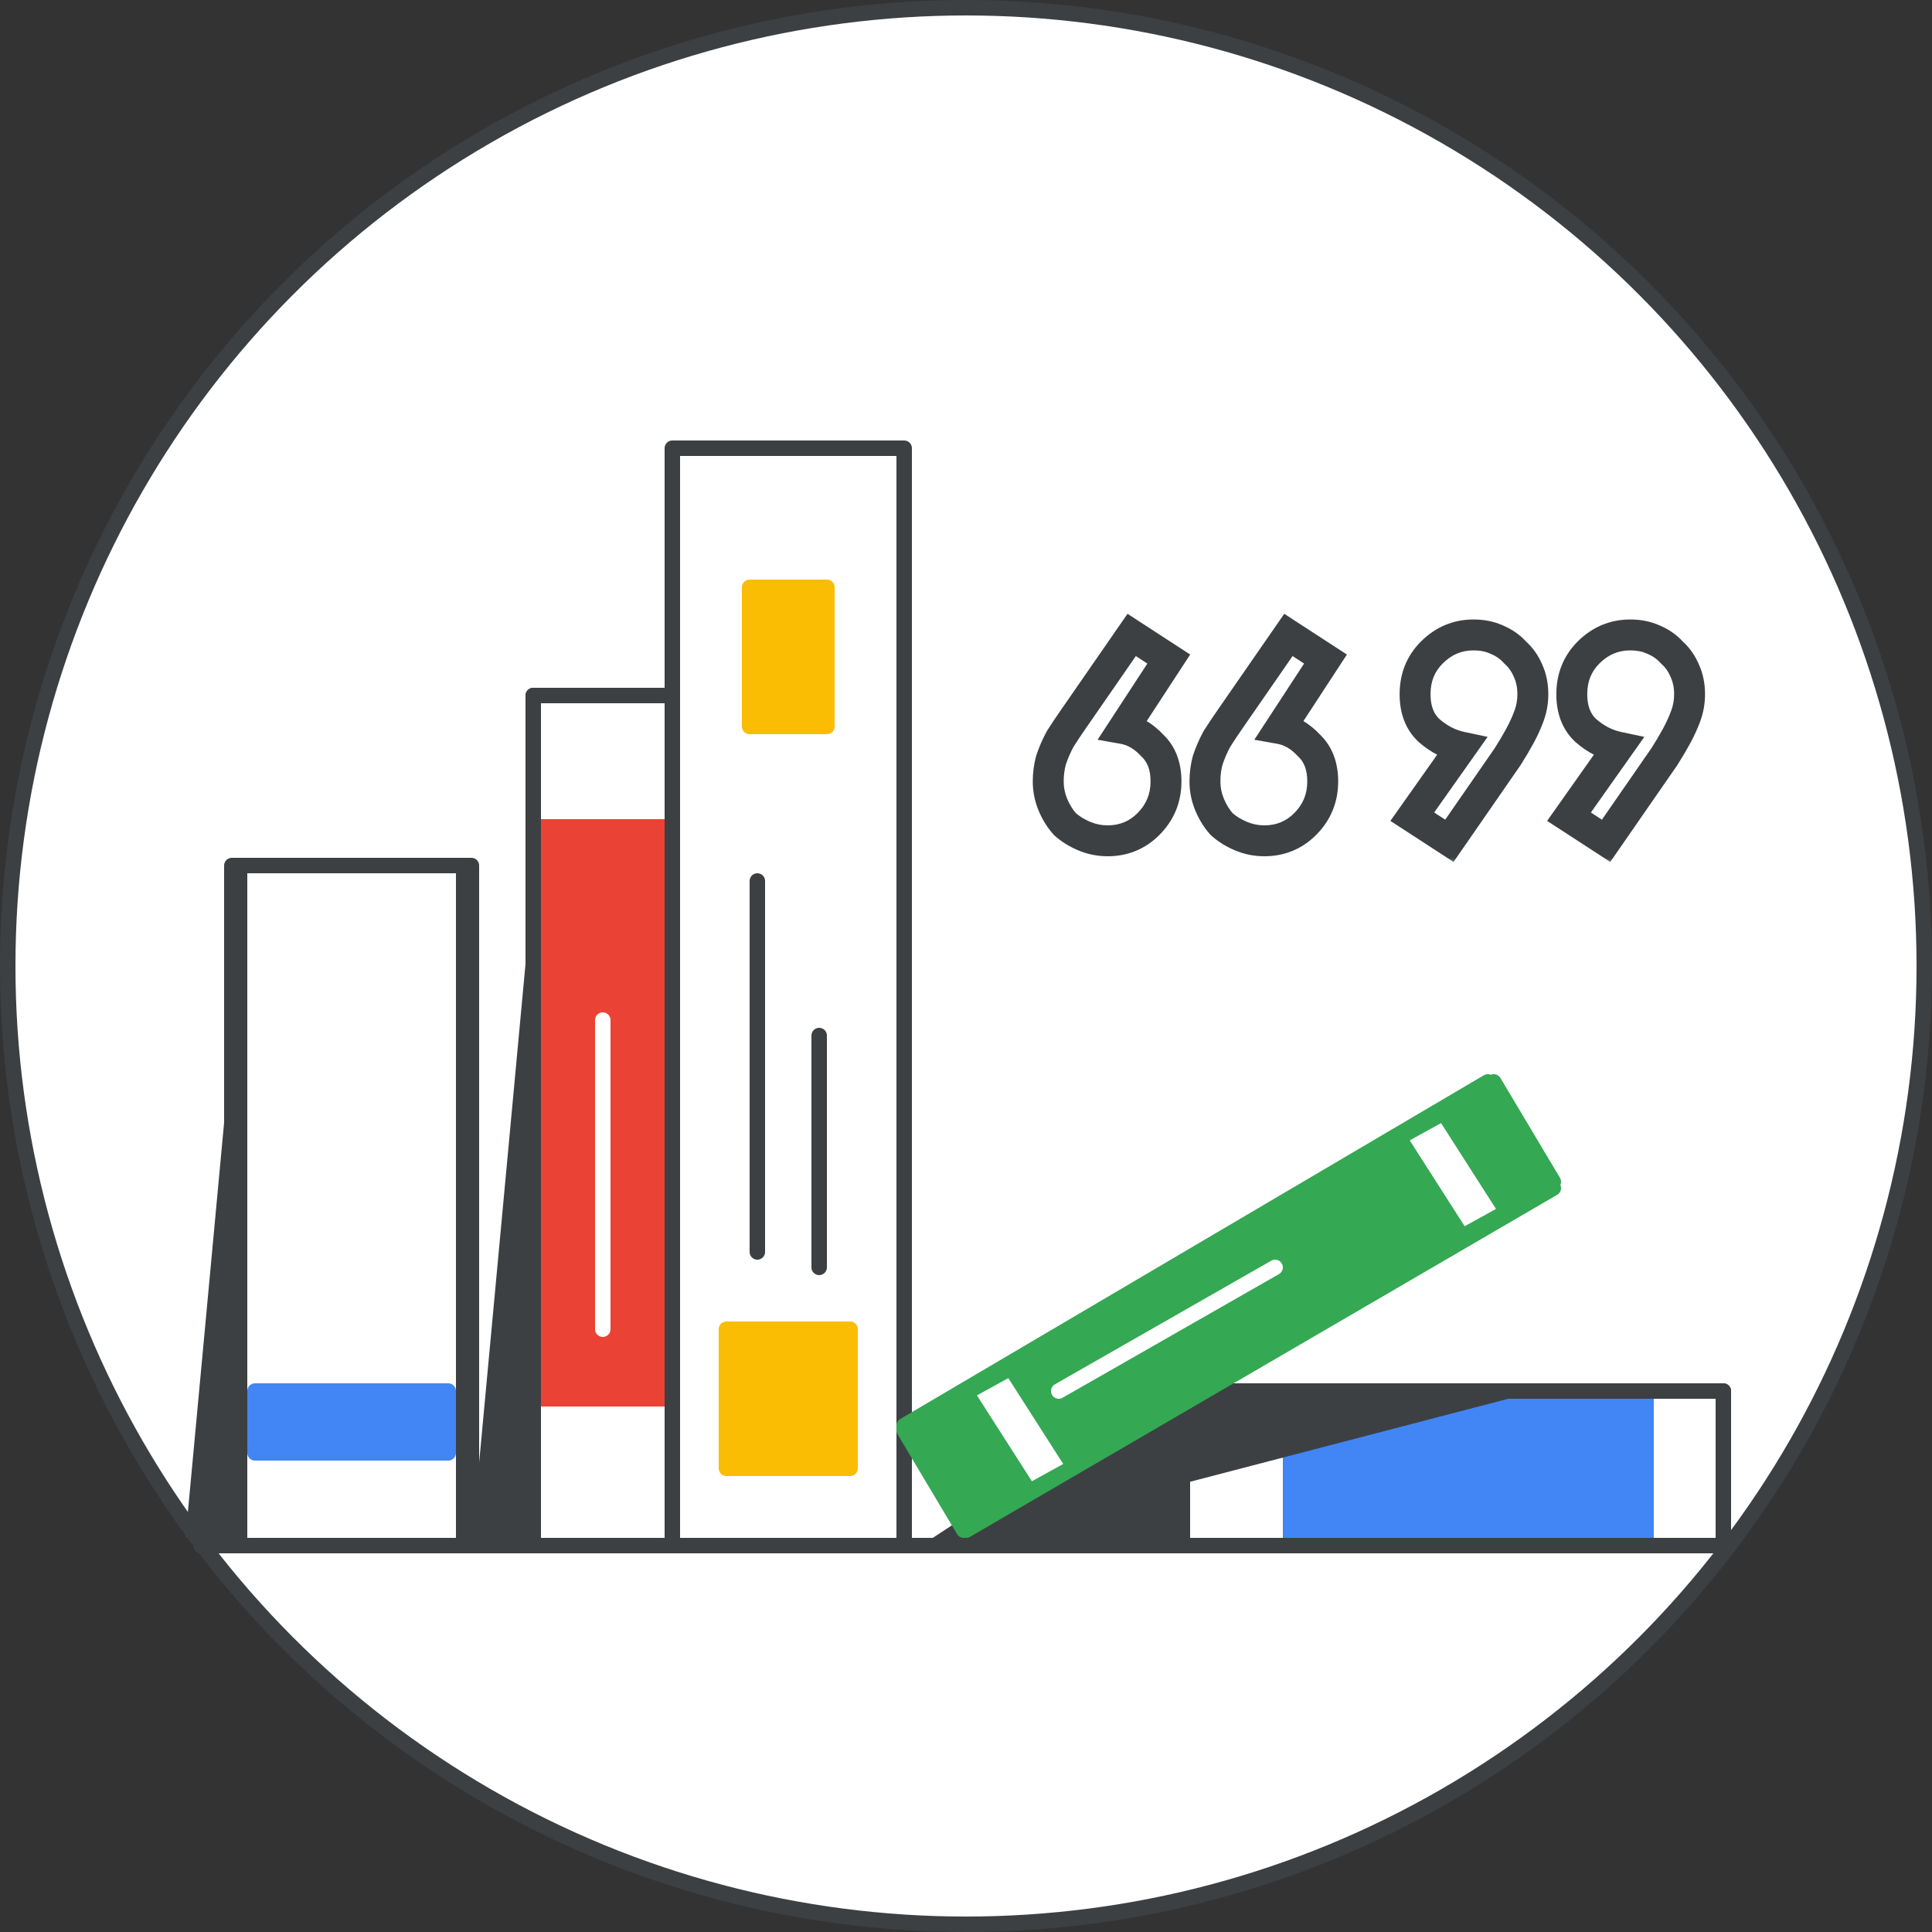
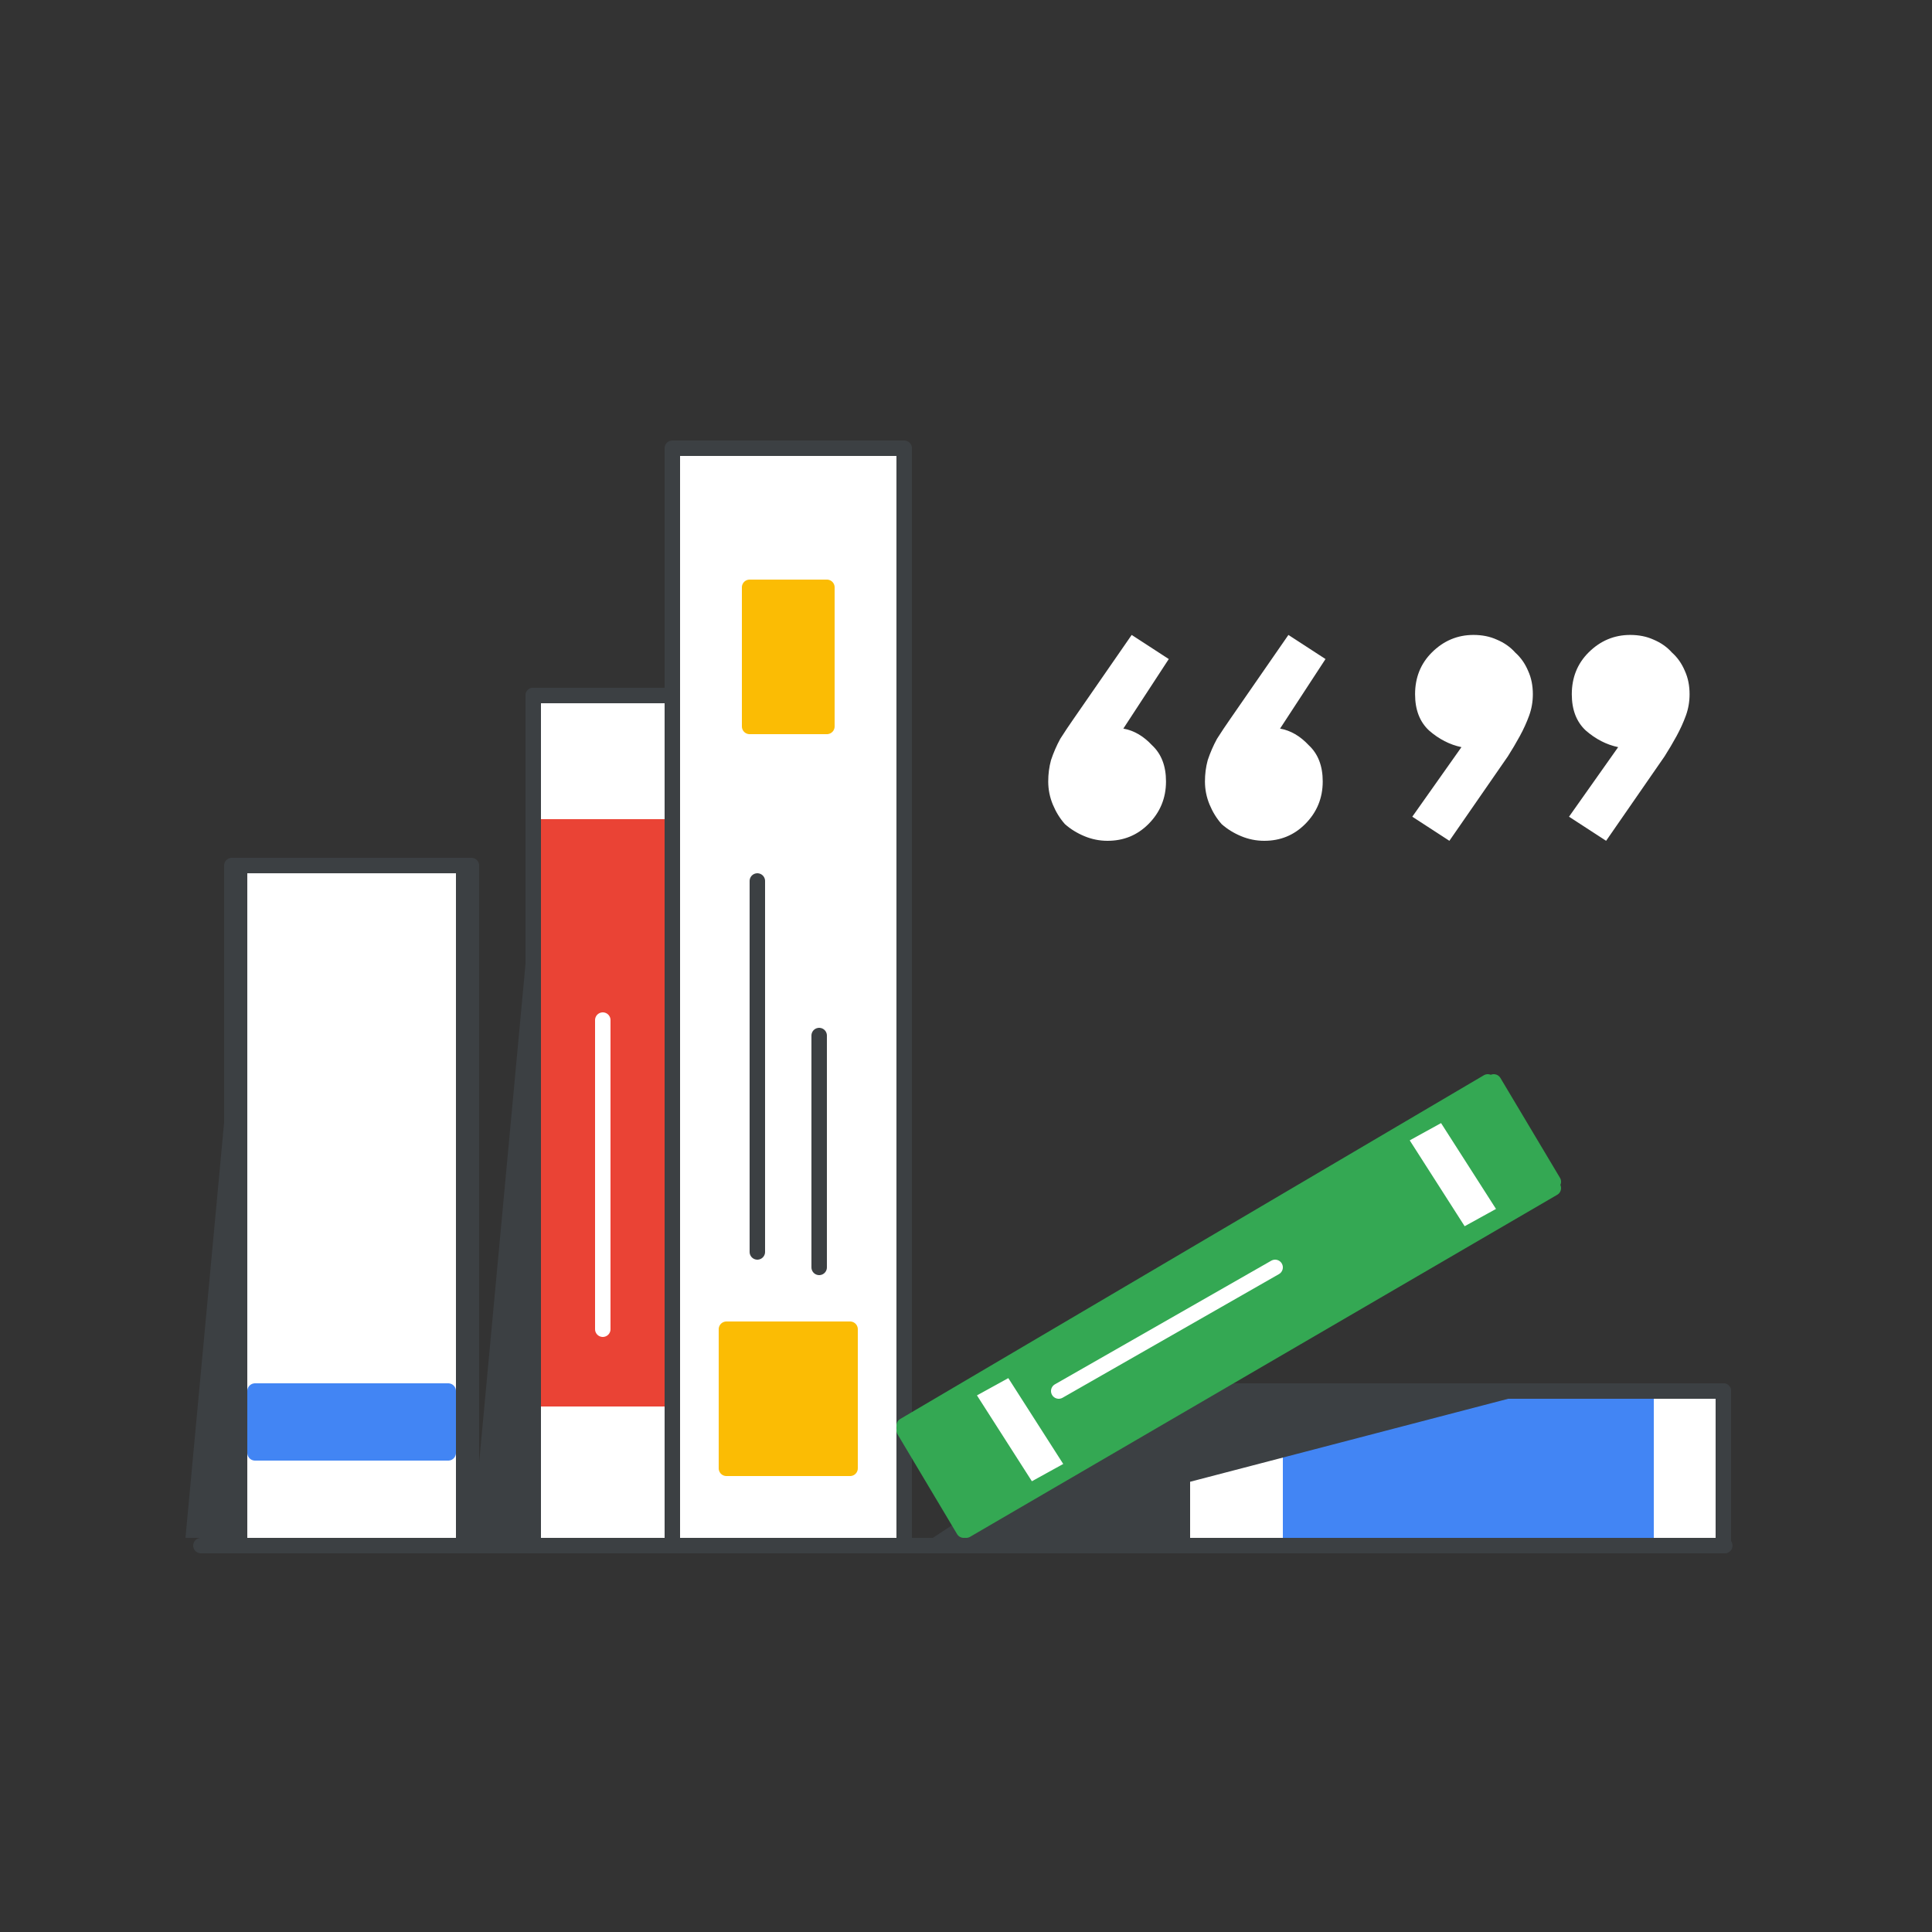
<svg xmlns="http://www.w3.org/2000/svg" width="125" height="125" viewBox="0 0 125 125" fill="none">
  <rect x="0" y="0" width="125" height="125" fill="#333333" stroke="none" />
  <g id="lc-set-up-citations-bibliographies-circle-graphic" clip-path="url(#clip0_2_9790)">
-     <circle id="mask" cx="62.5" cy="62.5" r="62" fill="white" stroke="#3C4043" />
    <g id="Analytics - Negative empty state 1">
      <path id="baseline" d="M13 100H111.594" stroke="#3C4043" stroke-linecap="round" />
      <path id="Path" d="M60.5 100H77.268L77.5 90.007L75.744 90L60.5 100Z" fill="#3C4043" stroke="#3C4043" stroke-linecap="round" stroke-linejoin="round" />
      <path id="Path_2" d="M12 99.5H16V56.5L12 99.5Z" fill="#3C4043" />
      <path id="Path_3" d="M30.5 100H34.5V57L30.5 100Z" fill="#3C4043" />
      <path id="Path_4" d="M58.5 29H43.5V100H58.5V29Z" fill="white" stroke="#3C4043" stroke-linecap="round" stroke-linejoin="round" />
      <path id="Path_5" d="M55 86H47V95H55V86Z" fill="#FBBC04" stroke="#FBBC04" stroke-linecap="round" stroke-linejoin="round" />
      <path id="Path_6" d="M53.5 38H48.5V47H53.5V38Z" fill="#FBBC04" stroke="#FBBC04" stroke-linecap="round" stroke-linejoin="round" />
      <path id="Path_7" d="M49 57V81" stroke="#3C4043" stroke-linecap="round" stroke-linejoin="round" />
      <path id="Path_8" d="M53 67V82" stroke="#3C4043" stroke-linecap="round" stroke-linejoin="round" />
      <path id="Path_9" d="M30 56H15V100H30V56Z" fill="white" stroke="#3C4043" stroke-linecap="round" stroke-linejoin="round" />
      <path id="Path_10" d="M29 90H16.5V94H29V90Z" fill="#4285F4" stroke="#4285F4" stroke-linecap="round" stroke-linejoin="round" />
      <path id="Path Copy" d="M30.5 56H15.5V100H30.5V56Z" stroke="#3C4043" stroke-linecap="round" stroke-linejoin="round" />
      <path id="Path_11" d="M43.5 45H34.5V100H43.5V45Z" fill="white" stroke="#3C4043" stroke-linecap="round" stroke-linejoin="round" />
      <path id="Path_12" d="M43.5 53H34.5V91H43.5V53Z" fill="#EA4335" />
      <path id="Path_13" fill-rule="evenodd" clip-rule="evenodd" d="M43.5 45H34.5V100H43.5V45Z" stroke="#3C4043" stroke-linecap="round" stroke-linejoin="round" />
      <path id="Path_14" d="M39 66V86" stroke="white" stroke-linecap="round" stroke-linejoin="round" />
      <path id="Path_15" d="M111.5 100V90H76.5V100H111.5Z" fill="white" stroke="#3C4043" stroke-linecap="round" stroke-linejoin="round" />
      <path id="Path_16" d="M106.5 100V90H83.5V100H106.5Z" fill="#4285F4" stroke="#4285F4" stroke-linecap="round" stroke-linejoin="round" />
      <path id="Path_17" fill-rule="evenodd" clip-rule="evenodd" d="M111.5 100V90H76.5V100H111.5Z" stroke="#3C4043" stroke-linecap="round" stroke-linejoin="round" />
      <path id="Path_18" d="M76.5 96V90H99.5L76.5 96Z" fill="#3C4043" />
      <path id="Path_19" d="M100.5 76.459L96.647 70L58.5 92.541L62.352 99L100.5 76.459Z" fill="#34A853" stroke="#34A853" stroke-linecap="round" stroke-linejoin="round" />
      <path id="Path_20" fill-rule="evenodd" clip-rule="evenodd" d="M100.5 76.87L96.258 70L58.5 92.238L62.512 99L100.5 76.87Z" stroke="#34A853" stroke-linecap="round" stroke-linejoin="round" />
      <path id="Path_21" d="M82.5 82L68.5 90" stroke="white" stroke-linecap="round" stroke-linejoin="round" />
      <path id="Path_22" d="M97.5 78.399L93.405 72L90.5 73.601L94.594 80L97.5 78.399Z" fill="white" stroke="#34A853" stroke-linecap="round" stroke-linejoin="round" />
      <path id="Path_23" d="M69.5 94.899L65.406 88.5L62.5 90.101L66.594 96.5L69.5 94.899Z" fill="white" stroke="#34A853" stroke-linecap="round" stroke-linejoin="round" />
    </g>
    <g id="ââ">
      <mask id="path-27-outside-1_2_9790" maskUnits="userSpaceOnUse" x="66" y="39" width="45" height="17" fill="black">
        <rect fill="white" x="66" y="39" width="45" height="17" />
        <path d="M73.22 41.08L75.62 42.64L72.68 47.14C73.36 47.26 73.98 47.62 74.54 48.22C75.14 48.78 75.44 49.56 75.44 50.56C75.44 51.64 75.06 52.56 74.3 53.32C73.58 54.04 72.7 54.4 71.66 54.4C71.14 54.4 70.64 54.3 70.16 54.1C69.68 53.9 69.26 53.64 68.9 53.32C68.58 52.96 68.32 52.54 68.12 52.06C67.92 51.58 67.82 51.08 67.82 50.56C67.82 50.08 67.88 49.62 68 49.18C68.16 48.7 68.36 48.24 68.6 47.8C68.88 47.36 69.16 46.94 69.44 46.54L73.22 41.08ZM83.36 41.08L85.76 42.64L82.82 47.14C83.5 47.26 84.12 47.62 84.68 48.22C85.28 48.78 85.58 49.56 85.58 50.56C85.58 51.64 85.2 52.56 84.44 53.32C83.72 54.04 82.84 54.4 81.8 54.4C81.28 54.4 80.78 54.3 80.3 54.1C79.82 53.9 79.4 53.64 79.04 53.32C78.72 52.96 78.46 52.54 78.26 52.06C78.06 51.58 77.96 51.08 77.96 50.56C77.96 50.08 78.02 49.62 78.14 49.18C78.3 48.7 78.5 48.24 78.74 47.8C79.02 47.36 79.3 46.94 79.58 46.54L83.36 41.08ZM91.375 52.84L94.555 48.34C93.795 48.18 93.095 47.82 92.455 47.26C91.855 46.7 91.555 45.92 91.555 44.92C91.555 43.84 91.915 42.94 92.635 42.22C93.395 41.46 94.295 41.08 95.335 41.08C95.895 41.08 96.395 41.18 96.835 41.38C97.315 41.58 97.715 41.86 98.035 42.22C98.395 42.54 98.675 42.94 98.875 43.42C99.075 43.86 99.175 44.36 99.175 44.92C99.175 45.4 99.095 45.86 98.935 46.3C98.775 46.74 98.575 47.18 98.335 47.62C98.095 48.06 97.835 48.5 97.555 48.94L93.775 54.4L91.375 52.84ZM101.515 52.84L104.695 48.34C103.935 48.18 103.235 47.82 102.595 47.26C101.995 46.7 101.695 45.92 101.695 44.92C101.695 43.84 102.055 42.94 102.775 42.22C103.535 41.46 104.435 41.08 105.475 41.08C106.035 41.08 106.535 41.18 106.975 41.38C107.455 41.58 107.855 41.86 108.175 42.22C108.535 42.54 108.815 42.94 109.015 43.42C109.215 43.86 109.315 44.36 109.315 44.92C109.315 45.4 109.235 45.86 109.075 46.3C108.915 46.74 108.715 47.18 108.475 47.62C108.235 48.06 107.975 48.5 107.695 48.94L103.915 54.4L101.515 52.84Z" />
      </mask>
      <path d="M73.22 41.08L75.62 42.64L72.68 47.14C73.36 47.26 73.98 47.62 74.54 48.22C75.14 48.78 75.44 49.56 75.44 50.56C75.44 51.64 75.06 52.56 74.3 53.32C73.58 54.04 72.7 54.4 71.66 54.4C71.14 54.4 70.64 54.3 70.16 54.1C69.68 53.9 69.26 53.64 68.9 53.32C68.58 52.96 68.32 52.54 68.12 52.06C67.92 51.58 67.82 51.08 67.82 50.56C67.82 50.08 67.88 49.62 68 49.18C68.16 48.7 68.36 48.24 68.6 47.8C68.88 47.36 69.16 46.94 69.44 46.54L73.22 41.08ZM83.36 41.08L85.76 42.64L82.82 47.14C83.5 47.26 84.12 47.62 84.68 48.22C85.28 48.78 85.58 49.56 85.58 50.56C85.58 51.64 85.2 52.56 84.44 53.32C83.72 54.04 82.84 54.4 81.8 54.4C81.28 54.4 80.78 54.3 80.3 54.1C79.82 53.9 79.4 53.64 79.04 53.32C78.72 52.96 78.46 52.54 78.26 52.06C78.06 51.58 77.96 51.08 77.96 50.56C77.96 50.08 78.02 49.62 78.14 49.18C78.3 48.7 78.5 48.24 78.74 47.8C79.02 47.36 79.3 46.94 79.58 46.54L83.36 41.08ZM91.375 52.84L94.555 48.34C93.795 48.18 93.095 47.82 92.455 47.26C91.855 46.7 91.555 45.92 91.555 44.92C91.555 43.84 91.915 42.94 92.635 42.22C93.395 41.46 94.295 41.08 95.335 41.08C95.895 41.08 96.395 41.18 96.835 41.38C97.315 41.58 97.715 41.86 98.035 42.22C98.395 42.54 98.675 42.94 98.875 43.42C99.075 43.86 99.175 44.36 99.175 44.92C99.175 45.4 99.095 45.86 98.935 46.3C98.775 46.74 98.575 47.18 98.335 47.62C98.095 48.06 97.835 48.5 97.555 48.94L93.775 54.4L91.375 52.84ZM101.515 52.84L104.695 48.34C103.935 48.18 103.235 47.82 102.595 47.26C101.995 46.7 101.695 45.92 101.695 44.92C101.695 43.84 102.055 42.94 102.775 42.22C103.535 41.46 104.435 41.08 105.475 41.08C106.035 41.08 106.535 41.18 106.975 41.38C107.455 41.58 107.855 41.86 108.175 42.22C108.535 42.54 108.815 42.94 109.015 43.42C109.215 43.86 109.315 44.36 109.315 44.92C109.315 45.4 109.235 45.86 109.075 46.3C108.915 46.74 108.715 47.18 108.475 47.62C108.235 48.06 107.975 48.5 107.695 48.94L103.915 54.4L101.515 52.84Z" fill="white" />
-       <path d="M73.22 41.08L73.765 40.242L72.951 39.712L72.398 40.511L73.22 41.08ZM75.62 42.64L76.457 43.187L77.005 42.348L76.165 41.802L75.62 42.64ZM72.68 47.14L71.843 46.593L71.014 47.861L72.506 48.125L72.68 47.14ZM74.54 48.22L73.809 48.902L73.832 48.928L73.858 48.951L74.54 48.22ZM74.3 53.32L75.007 54.027L75.007 54.027L74.3 53.32ZM68.9 53.32L68.153 53.984L68.192 54.028L68.236 54.067L68.9 53.32ZM68.12 52.06L67.197 52.445H67.197L68.12 52.06ZM68 49.18L67.051 48.864L67.043 48.89L67.035 48.917L68 49.18ZM68.6 47.8L67.756 47.263L67.738 47.292L67.722 47.321L68.6 47.8ZM69.44 46.54L70.259 47.114L70.262 47.109L69.44 46.54ZM83.36 41.08L83.905 40.242L83.091 39.712L82.538 40.511L83.36 41.08ZM85.76 42.64L86.597 43.187L87.145 42.348L86.305 41.802L85.76 42.64ZM82.82 47.14L81.983 46.593L81.154 47.861L82.646 48.125L82.82 47.14ZM84.68 48.22L83.949 48.902L83.972 48.928L83.998 48.951L84.68 48.22ZM84.44 53.32L85.147 54.027H85.147L84.44 53.32ZM80.3 54.1L80.685 53.177H80.685L80.3 54.1ZM79.04 53.32L78.293 53.984L78.332 54.028L78.376 54.067L79.04 53.32ZM78.26 52.06L79.183 51.675V51.675L78.26 52.06ZM78.14 49.18L77.191 48.864L77.183 48.89L77.175 48.917L78.14 49.18ZM78.74 47.8L77.896 47.263L77.878 47.292L77.862 47.321L78.74 47.8ZM79.58 46.54L80.399 47.114L80.402 47.109L79.58 46.54ZM72.675 41.918L75.075 43.478L76.165 41.802L73.765 40.242L72.675 41.918ZM74.783 42.093L71.843 46.593L73.517 47.687L76.457 43.187L74.783 42.093ZM72.506 48.125C72.934 48.2 73.368 48.43 73.809 48.902L75.271 47.538C74.592 46.81 73.786 46.32 72.854 46.155L72.506 48.125ZM73.858 48.951C74.212 49.282 74.44 49.772 74.44 50.56H76.44C76.44 49.348 76.068 48.278 75.222 47.489L73.858 48.951ZM74.44 50.56C74.44 51.376 74.164 52.041 73.593 52.613L75.007 54.027C75.956 53.079 76.44 51.904 76.44 50.56H74.44ZM73.593 52.613C73.065 53.141 72.441 53.4 71.66 53.4V55.4C72.959 55.4 74.095 54.939 75.007 54.027L73.593 52.613ZM71.66 53.4C71.272 53.4 70.903 53.326 70.545 53.177L69.775 55.023C70.377 55.274 71.008 55.4 71.66 55.4V53.4ZM70.545 53.177C70.159 53.016 69.835 52.813 69.564 52.573L68.236 54.067C68.685 54.467 69.201 54.784 69.775 55.023L70.545 53.177ZM69.647 52.656C69.407 52.385 69.204 52.061 69.043 51.675L67.197 52.445C67.436 53.019 67.753 53.535 68.153 53.984L69.647 52.656ZM69.043 51.675C68.894 51.317 68.82 50.948 68.82 50.56H66.82C66.82 51.212 66.946 51.843 67.197 52.445L69.043 51.675ZM68.82 50.56C68.82 50.164 68.869 49.793 68.965 49.443L67.035 48.917C66.891 49.447 66.82 49.996 66.82 50.56H68.82ZM68.949 49.496C69.09 49.072 69.266 48.666 69.478 48.279L67.722 47.321C67.454 47.814 67.23 48.328 67.051 48.864L68.949 49.496ZM69.444 48.337C69.716 47.908 69.988 47.501 70.259 47.114L68.621 45.967C68.332 46.379 68.044 46.812 67.756 47.263L69.444 48.337ZM70.262 47.109L74.042 41.649L72.398 40.511L68.618 45.971L70.262 47.109ZM82.815 41.918L85.215 43.478L86.305 41.802L83.905 40.242L82.815 41.918ZM84.923 42.093L81.983 46.593L83.657 47.687L86.597 43.187L84.923 42.093ZM82.646 48.125C83.074 48.2 83.508 48.43 83.949 48.902L85.411 47.538C84.732 46.81 83.926 46.32 82.994 46.155L82.646 48.125ZM83.998 48.951C84.352 49.282 84.58 49.772 84.58 50.56H86.58C86.58 49.348 86.208 48.278 85.362 47.489L83.998 48.951ZM84.58 50.56C84.58 51.376 84.304 52.041 83.733 52.613L85.147 54.027C86.096 53.079 86.58 51.904 86.58 50.56H84.58ZM83.733 52.613C83.205 53.141 82.581 53.4 81.8 53.4V55.4C83.099 55.4 84.235 54.939 85.147 54.027L83.733 52.613ZM81.8 53.4C81.412 53.4 81.043 53.326 80.685 53.177L79.915 55.023C80.517 55.274 81.148 55.4 81.8 55.4V53.4ZM80.685 53.177C80.299 53.016 79.975 52.813 79.704 52.573L78.376 54.067C78.825 54.467 79.341 54.784 79.915 55.023L80.685 53.177ZM79.787 52.656C79.547 52.385 79.344 52.061 79.183 51.675L77.337 52.445C77.576 53.019 77.893 53.535 78.293 53.984L79.787 52.656ZM79.183 51.675C79.034 51.317 78.96 50.948 78.96 50.56H76.96C76.96 51.212 77.086 51.843 77.337 52.445L79.183 51.675ZM78.96 50.56C78.96 50.164 79.009 49.793 79.105 49.443L77.175 48.917C77.031 49.447 76.96 49.996 76.96 50.56H78.96ZM79.089 49.496C79.23 49.072 79.406 48.666 79.618 48.279L77.862 47.321C77.594 47.814 77.37 48.328 77.191 48.864L79.089 49.496ZM79.584 48.337C79.856 47.908 80.128 47.501 80.399 47.114L78.761 45.967C78.472 46.379 78.184 46.812 77.896 47.263L79.584 48.337ZM80.402 47.109L84.182 41.649L82.538 40.511L78.758 45.971L80.402 47.109ZM91.375 52.84L90.558 52.263L89.958 53.112L90.83 53.678L91.375 52.84ZM94.555 48.34L95.371 48.917L96.249 47.675L94.761 47.361L94.555 48.34ZM92.455 47.26L91.772 47.991L91.784 48.002L91.796 48.013L92.455 47.26ZM92.635 42.22L91.928 41.513L92.635 42.22ZM96.835 41.38L96.421 42.29L96.435 42.297L96.45 42.303L96.835 41.38ZM98.035 42.22L97.287 42.884L97.326 42.928L97.37 42.967L98.035 42.22ZM98.875 43.42L97.952 43.805L97.958 43.819L97.964 43.834L98.875 43.42ZM98.935 46.3L97.995 45.958L97.995 45.958L98.935 46.3ZM98.335 47.62L97.457 47.141H97.457L98.335 47.62ZM97.555 48.94L98.377 49.509L98.388 49.493L98.398 49.477L97.555 48.94ZM93.775 54.4L93.23 55.238L94.044 55.768L94.597 54.969L93.775 54.4ZM101.515 52.84L100.698 52.263L100.098 53.112L100.97 53.678L101.515 52.84ZM104.695 48.34L105.511 48.917L106.389 47.675L104.901 47.361L104.695 48.34ZM102.595 47.26L101.912 47.991L101.924 48.002L101.936 48.013L102.595 47.26ZM106.975 41.38L106.561 42.29L106.575 42.297L106.59 42.303L106.975 41.38ZM108.175 42.22L107.427 42.884L107.466 42.928L107.51 42.967L108.175 42.22ZM109.015 43.42L108.092 43.805L108.098 43.819L108.104 43.834L109.015 43.42ZM109.075 46.3L108.135 45.958V45.958L109.075 46.3ZM107.695 48.94L108.517 49.509L108.528 49.493L108.538 49.477L107.695 48.94ZM103.915 54.4L103.37 55.238L104.184 55.768L104.737 54.969L103.915 54.4ZM92.191 53.417L95.371 48.917L93.738 47.763L90.558 52.263L92.191 53.417ZM94.761 47.361C94.184 47.24 93.637 46.966 93.113 46.507L91.796 48.013C92.553 48.674 93.405 49.12 94.349 49.319L94.761 47.361ZM93.137 46.529C92.783 46.198 92.555 45.708 92.555 44.92H90.555C90.555 46.132 90.927 47.202 91.772 47.991L93.137 46.529ZM92.555 44.92C92.555 44.087 92.822 43.447 93.342 42.927L91.928 41.513C91.008 42.433 90.555 43.593 90.555 44.92H92.555ZM93.342 42.927C93.921 42.348 94.57 42.08 95.335 42.08V40.08C94.02 40.08 92.868 40.572 91.928 41.513L93.342 42.927ZM95.335 42.08C95.775 42.08 96.13 42.158 96.421 42.29L97.249 40.47C96.659 40.202 96.015 40.08 95.335 40.08V42.08ZM96.45 42.303C96.802 42.45 97.075 42.646 97.287 42.884L98.782 41.556C98.354 41.074 97.827 40.71 97.219 40.457L96.45 42.303ZM97.37 42.967C97.609 43.18 97.805 43.452 97.952 43.805L99.798 43.035C99.545 42.428 99.18 41.9 98.699 41.473L97.37 42.967ZM97.964 43.834C98.097 44.125 98.175 44.48 98.175 44.92H100.175C100.175 44.24 100.053 43.595 99.785 43.006L97.964 43.834ZM98.175 44.92C98.175 45.286 98.114 45.631 97.995 45.958L99.874 46.642C100.075 46.089 100.175 45.514 100.175 44.92H98.175ZM97.995 45.958C97.853 46.348 97.674 46.742 97.457 47.141L99.213 48.099C99.475 47.618 99.696 47.132 99.874 46.642L97.995 45.958ZM97.457 47.141C97.228 47.561 96.98 47.981 96.711 48.403L98.398 49.477C98.69 49.019 98.961 48.559 99.213 48.099L97.457 47.141ZM96.733 48.371L92.953 53.831L94.597 54.969L98.377 49.509L96.733 48.371ZM94.32 53.562L91.92 52.002L90.83 53.678L93.23 55.238L94.32 53.562ZM102.331 53.417L105.511 48.917L103.878 47.763L100.698 52.263L102.331 53.417ZM104.901 47.361C104.324 47.24 103.777 46.966 103.253 46.507L101.936 48.013C102.693 48.674 103.545 49.12 104.489 49.319L104.901 47.361ZM103.277 46.529C102.923 46.198 102.695 45.708 102.695 44.92H100.695C100.695 46.132 101.067 47.202 101.912 47.991L103.277 46.529ZM102.695 44.92C102.695 44.087 102.962 43.447 103.482 42.927L102.068 41.513C101.148 42.433 100.695 43.593 100.695 44.92H102.695ZM103.482 42.927C104.061 42.348 104.71 42.08 105.475 42.08V40.08C104.16 40.08 103.008 40.572 102.068 41.513L103.482 42.927ZM105.475 42.08C105.914 42.08 106.27 42.158 106.561 42.29L107.388 40.47C106.799 40.202 106.155 40.08 105.475 40.08V42.08ZM106.59 42.303C106.942 42.45 107.215 42.646 107.427 42.884L108.922 41.556C108.494 41.074 107.967 40.71 107.359 40.457L106.59 42.303ZM107.51 42.967C107.749 43.18 107.945 43.452 108.092 43.805L109.938 43.035C109.685 42.428 109.32 41.9 108.839 41.473L107.51 42.967ZM108.104 43.834C108.237 44.125 108.315 44.48 108.315 44.92H110.315C110.315 44.24 110.193 43.595 109.925 43.006L108.104 43.834ZM108.315 44.92C108.315 45.286 108.254 45.631 108.135 45.958L110.014 46.642C110.215 46.089 110.315 45.514 110.315 44.92H108.315ZM108.135 45.958C107.993 46.348 107.814 46.742 107.597 47.141L109.353 48.099C109.615 47.618 109.836 47.132 110.014 46.642L108.135 45.958ZM107.597 47.141C107.368 47.561 107.119 47.981 106.851 48.403L108.538 49.477C108.83 49.019 109.101 48.559 109.353 48.099L107.597 47.141ZM106.872 48.371L103.092 53.831L104.737 54.969L108.517 49.509L106.872 48.371ZM104.46 53.562L102.06 52.002L100.97 53.678L103.37 55.238L104.46 53.562Z" fill="#3C4043" mask="url(#path-27-outside-1_2_9790)" />
    </g>
  </g>
  <defs>
    <clipPath id="clip0_2_9790">
      <rect width="125" height="125" fill="white" />
    </clipPath>
  </defs>
</svg>